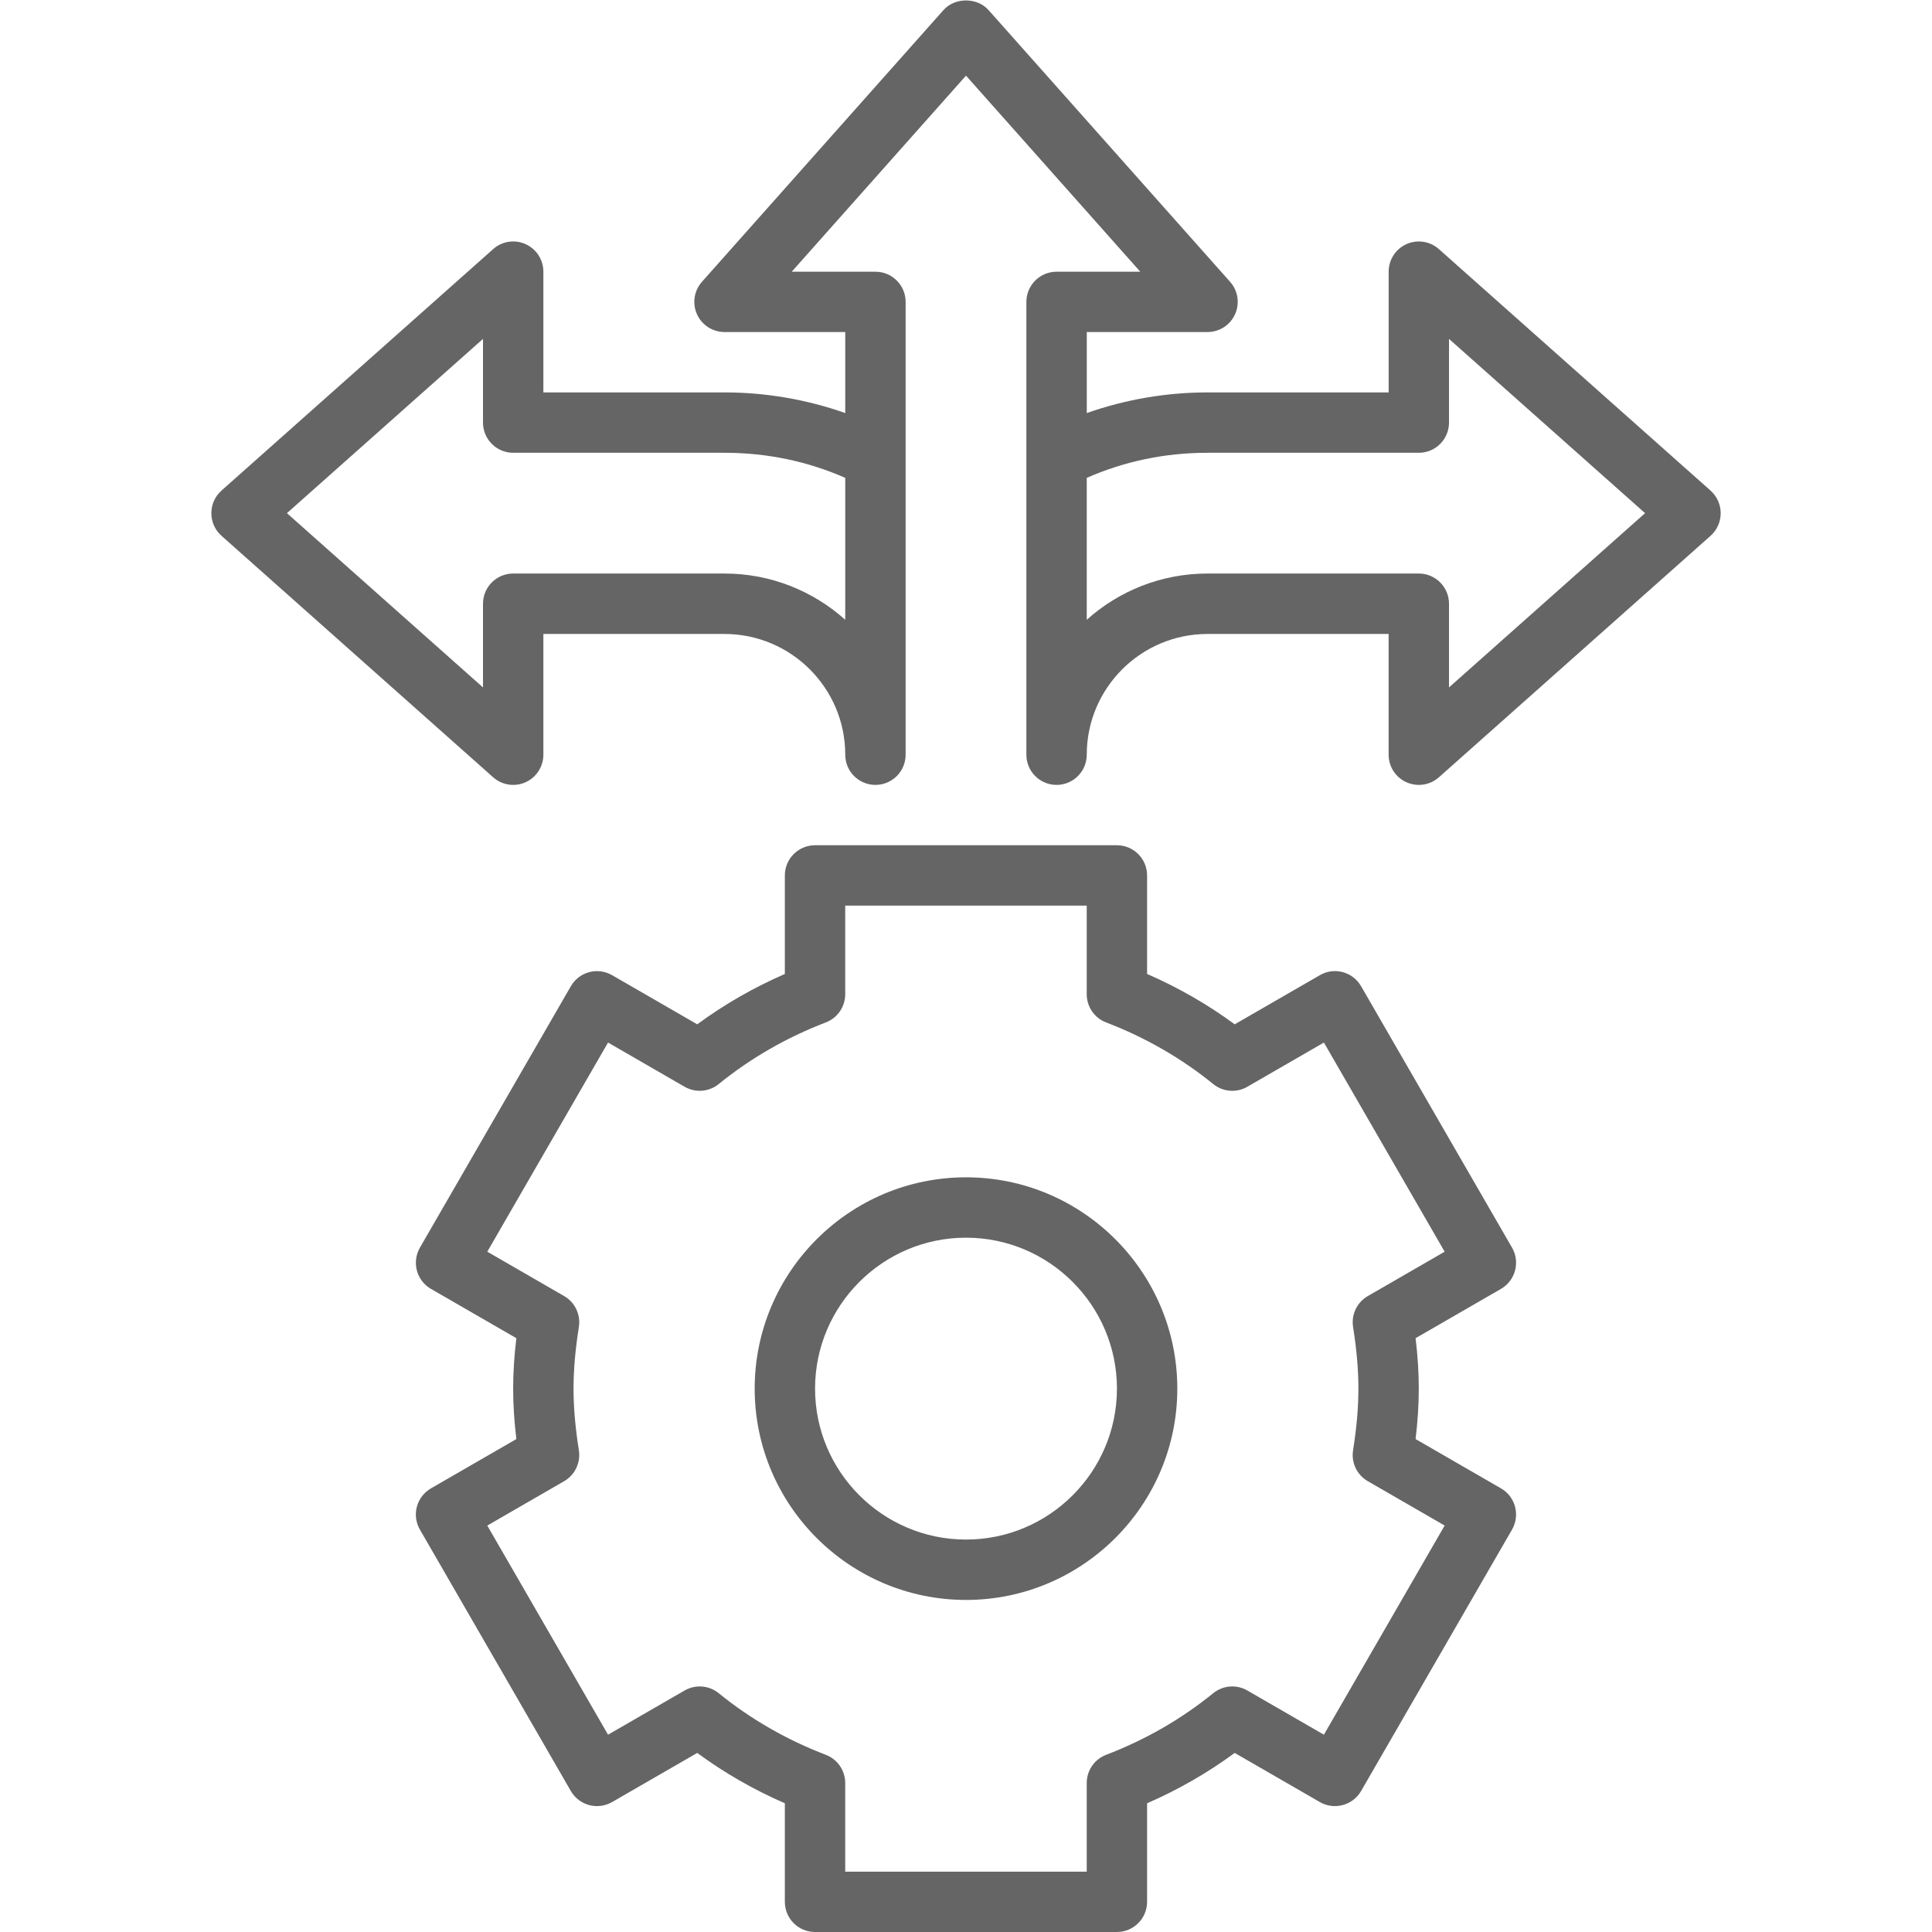
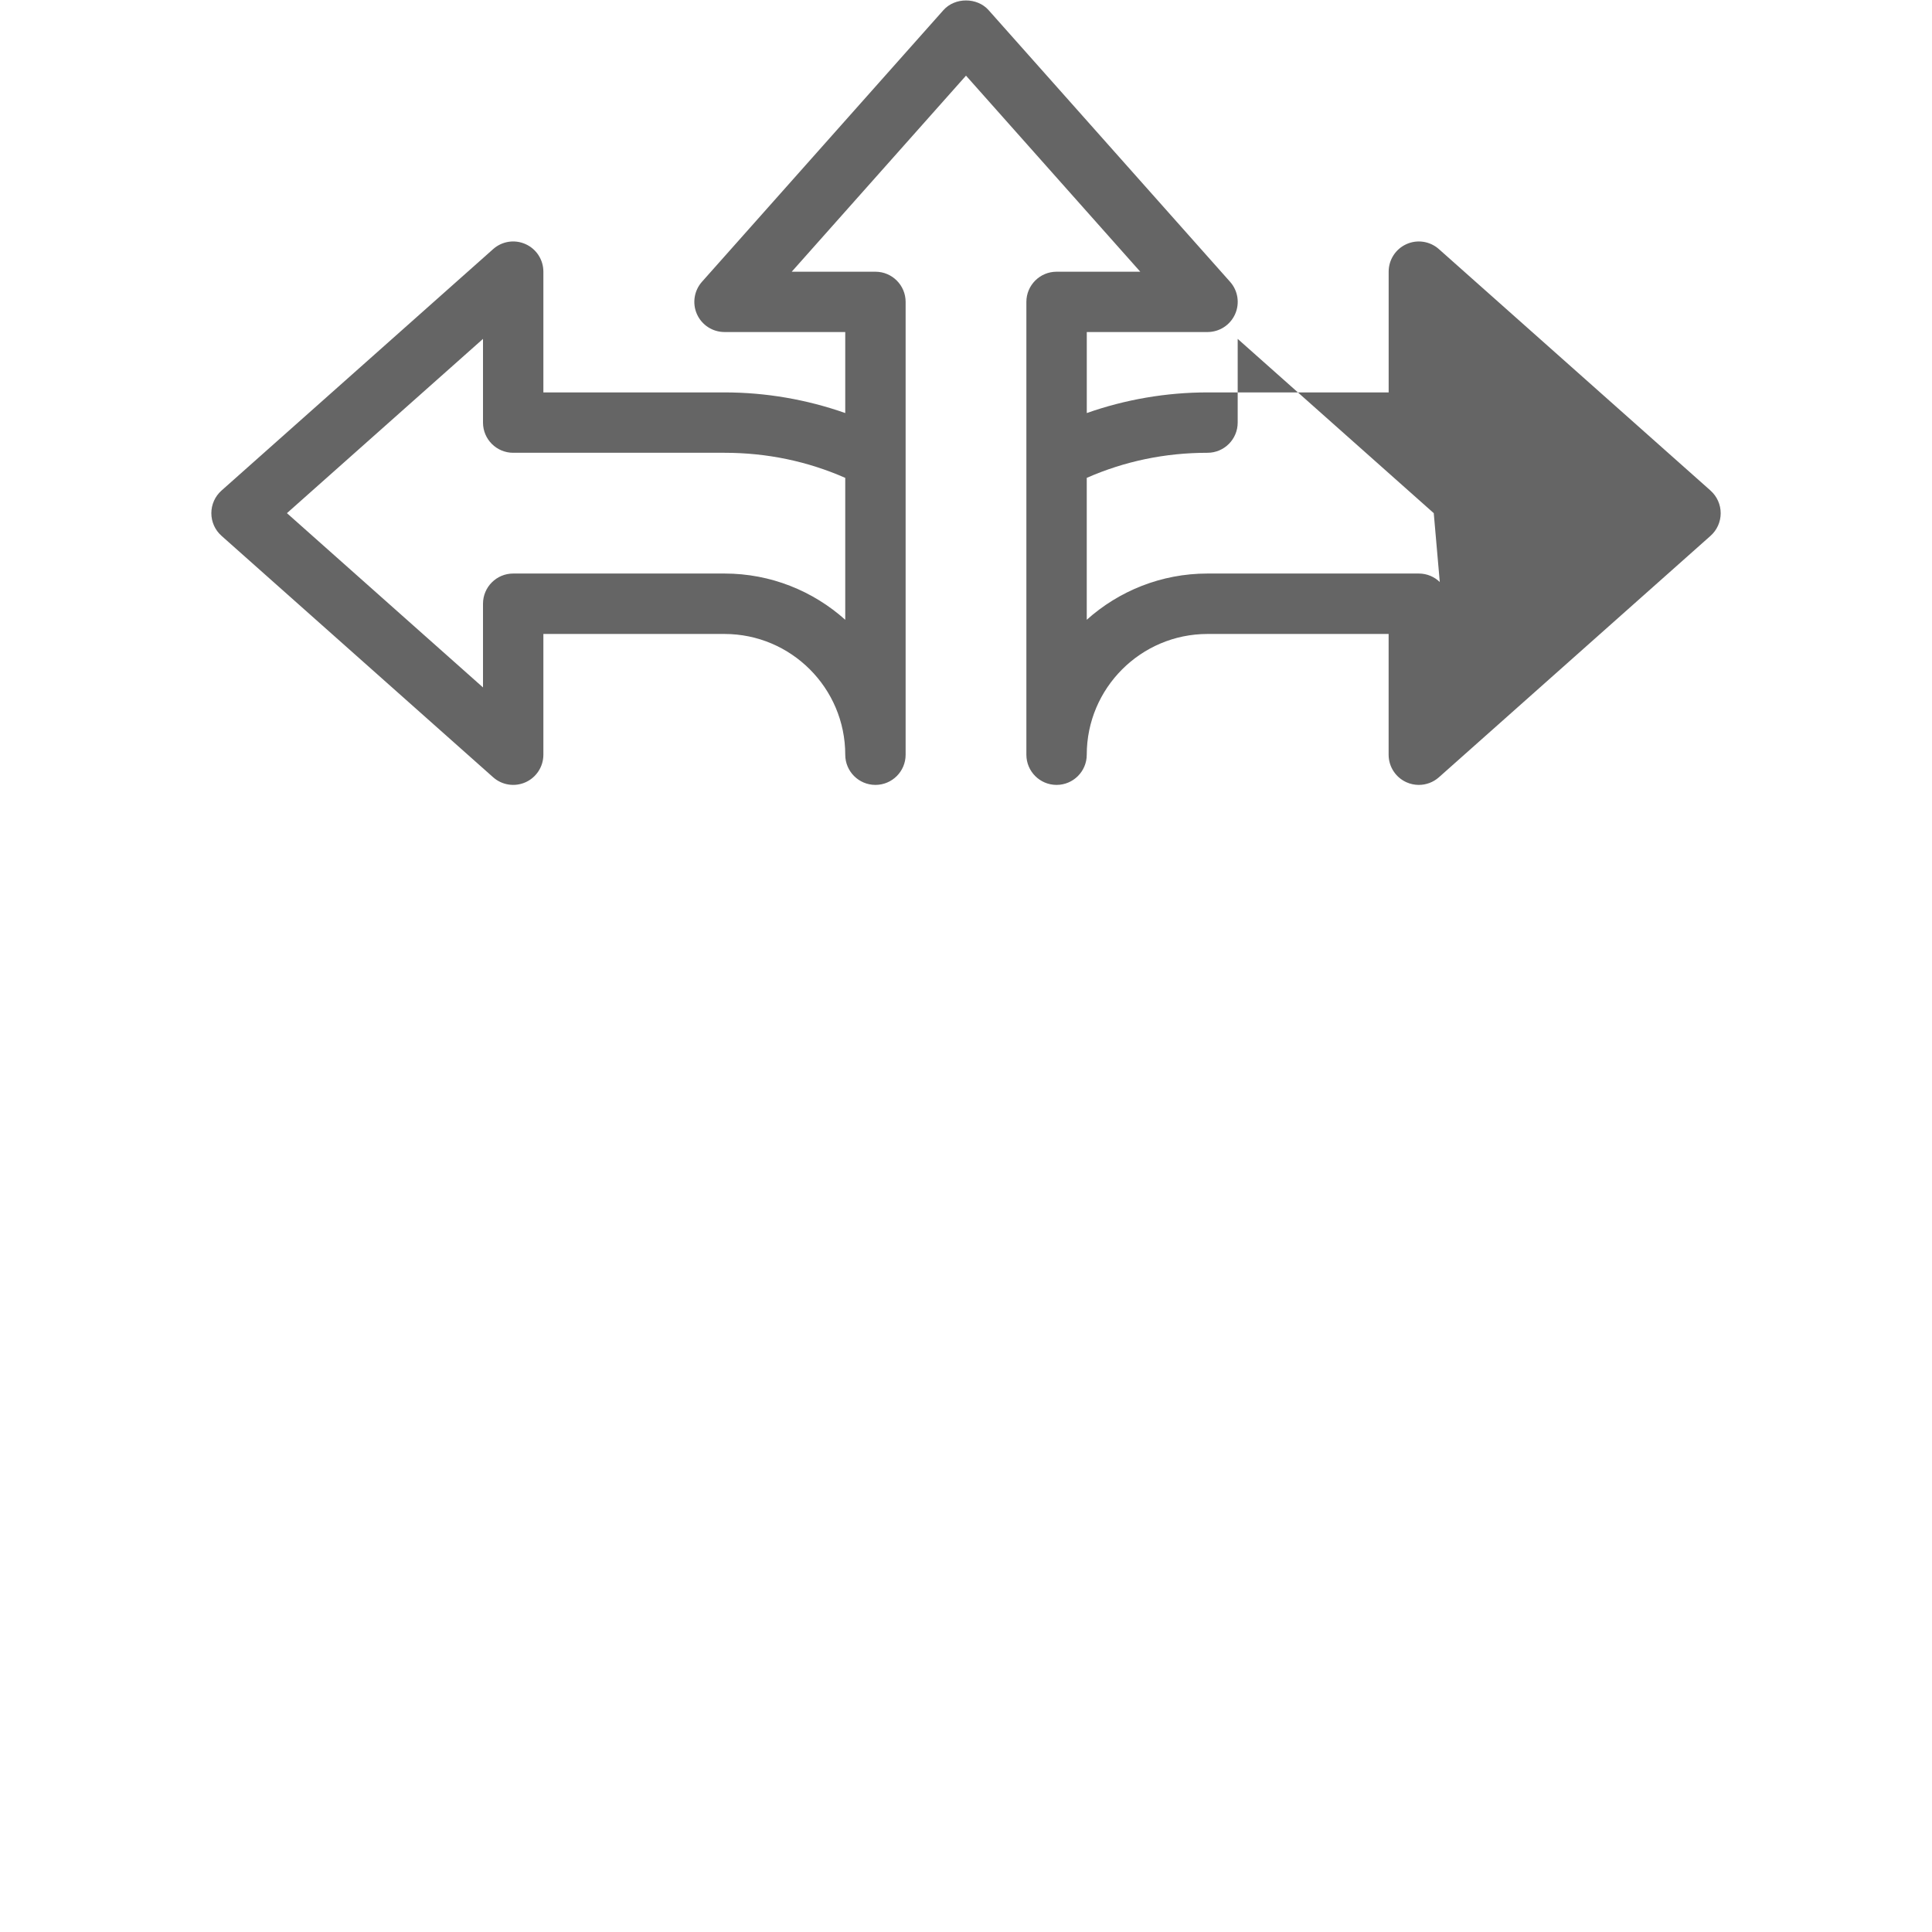
<svg xmlns="http://www.w3.org/2000/svg" id="Layer_1-2" viewBox="0 0 64 64" width="300" height="300">
  <g width="100%" height="100%" transform="matrix(1,0,0,1,0,0)">
    <g id="Decision_Making">
-       <path d="m50.188 42.089c.069-.256.033-.529-.1-.759l-5-8.66c-.277-.479-.887-.644-1.366-.366l-2.821 1.628c-.894-.658-1.866-1.217-2.902-1.668v-3.264c0-.552-.448-1-1-1h-10c-.552 0-1 .448-1 1v3.264c-1.036.451-2.008 1.01-2.902 1.668l-2.821-1.628c-.48-.277-1.09-.112-1.366.366l-5 8.66c-.132.229-.168.502-.1.759.068.256.236.475.466.607l2.829 1.633c-.071.591-.106 1.142-.106 1.671s.035 1.08.106 1.671l-2.829 1.633c-.229.133-.397.351-.466.607-.069.256-.033.529.1.759l5 8.66c.276.478.886.641 1.366.366l2.821-1.628c.894.658 1.866 1.217 2.902 1.668v3.264c0 .552.448 1 1 1h10c.552 0 1-.448 1-1v-3.264c1.036-.451 2.008-1.01 2.902-1.668l2.821 1.628c.479.275 1.089.111 1.366-.366l5-8.66c.132-.229.168-.502.1-.759-.068-.256-.236-.475-.466-.607l-2.829-1.633c.071-.591.106-1.142.106-1.671s-.035-1.08-.106-1.671l2.829-1.633c.229-.133.397-.351.466-.607zm-4.878.845c-.358.207-.552.614-.488 1.022.119.753.177 1.422.177 2.044s-.058 1.291-.177 2.044c-.064.409.129.815.488 1.022l2.546 1.47-4 6.928-2.536-1.464c-.359-.208-.809-.172-1.131.09-1.052.855-2.245 1.542-3.548 2.041-.387.148-.642.52-.642.934v2.936h-8v-2.936c0-.414-.255-.786-.642-.934-1.303-.499-2.496-1.186-3.548-2.041-.322-.262-.771-.297-1.131-.09l-2.536 1.464-4-6.928 2.546-1.47c.358-.207.552-.614.488-1.022-.119-.753-.177-1.422-.177-2.044s.058-1.291.177-2.044c.064-.409-.129-.815-.488-1.022l-2.546-1.47 4-6.928 2.536 1.464c.36.207.809.172 1.131-.09 1.052-.855 2.245-1.542 3.548-2.041.387-.148.642-.52.642-.934v-2.936h8v2.936c0 .414.255.786.642.934 1.303.499 2.496 1.186 3.548 2.041.323.263.772.298 1.131.09l2.536-1.464 4 6.928z" fill="#656565" fill-opacity="1" data-original-color="#000000ff" stroke="none" stroke-opacity="1" />
-       <path d="m32 39c-3.86 0-7 3.14-7 7s3.14 7 7 7 7-3.14 7-7-3.14-7-7-7zm0 12c-2.757 0-5-2.243-5-5s2.243-5 5-5 5 2.243 5 5-2.243 5-5 5z" fill="#656565" fill-opacity="1" data-original-color="#000000ff" stroke="none" stroke-opacity="1" />
-       <path d="m56.665 16.252-9-8c-.295-.262-.715-.327-1.074-.165-.359.161-.59.519-.59.912v4h-6c-1.365 0-2.724.234-4 .684v-2.684h4c.394 0 .751-.231.912-.59.162-.359.097-.78-.165-1.074l-8-9c-.38-.427-1.115-.427-1.495 0l-8 9c-.261.294-.326.715-.165 1.074.161.359.519.59.912.59h4v2.684c-1.276-.45-2.635-.684-4-.684h-6v-4c0-.394-.231-.751-.59-.912-.359-.162-.779-.098-1.074.165l-9 8c-.213.19-.335.462-.335.748s.122.558.335.748l9 8c.295.262.715.326 1.074.165s.59-.519.59-.912v-4h6c2.206 0 4 1.794 4 4 0 .552.448 1 1 1s1-.448 1-1v-15c0-.552-.448-1-1-1h-2.773l5.773-6.495 5.773 6.495h-2.773c-.552 0-1 .448-1 1v15c0 .552.448 1 1 1s1-.448 1-1c0-2.206 1.794-4 4-4h6v4c0 .394.231.751.59.912.131.059.271.088.41.088.24 0 .478-.086.665-.252l9-8c.213-.19.335-.462.335-.748s-.122-.558-.335-.748zm-28.665 4.279c-1.063-.952-2.465-1.532-4-1.532h-7c-.552 0-1 .448-1 1v2.773l-6.495-5.773 6.495-5.773v2.773c0 .552.448 1 1 1h7c1.402 0 2.745.279 4 .831zm20 2.241v-2.773c0-.552-.448-1-1-1h-7c-1.535 0-2.938.58-4 1.532v-4.701c1.255-.552 2.598-.831 4-.831h7c.552 0 1-.448 1-1v-2.773l6.495 5.773z" fill="#656565" fill-opacity="1" data-original-color="#000000ff" stroke="none" stroke-opacity="1" />
+       <path d="m56.665 16.252-9-8c-.295-.262-.715-.327-1.074-.165-.359.161-.59.519-.59.912v4h-6c-1.365 0-2.724.234-4 .684v-2.684h4c.394 0 .751-.231.912-.59.162-.359.097-.78-.165-1.074l-8-9c-.38-.427-1.115-.427-1.495 0l-8 9c-.261.294-.326.715-.165 1.074.161.359.519.59.912.59h4v2.684c-1.276-.45-2.635-.684-4-.684h-6v-4c0-.394-.231-.751-.59-.912-.359-.162-.779-.098-1.074.165l-9 8c-.213.19-.335.462-.335.748s.122.558.335.748l9 8c.295.262.715.326 1.074.165s.59-.519.59-.912v-4h6c2.206 0 4 1.794 4 4 0 .552.448 1 1 1s1-.448 1-1v-15c0-.552-.448-1-1-1h-2.773l5.773-6.495 5.773 6.495h-2.773c-.552 0-1 .448-1 1v15c0 .552.448 1 1 1s1-.448 1-1c0-2.206 1.794-4 4-4h6v4c0 .394.231.751.59.912.131.059.271.088.41.088.24 0 .478-.086.665-.252l9-8c.213-.19.335-.462.335-.748s-.122-.558-.335-.748zm-28.665 4.279c-1.063-.952-2.465-1.532-4-1.532h-7c-.552 0-1 .448-1 1v2.773l-6.495-5.773 6.495-5.773v2.773c0 .552.448 1 1 1h7c1.402 0 2.745.279 4 .831zm20 2.241v-2.773c0-.552-.448-1-1-1h-7c-1.535 0-2.938.58-4 1.532v-4.701c1.255-.552 2.598-.831 4-.831c.552 0 1-.448 1-1v-2.773l6.495 5.773z" fill="#656565" fill-opacity="1" data-original-color="#000000ff" stroke="none" stroke-opacity="1" />
    </g>
  </g>
</svg>